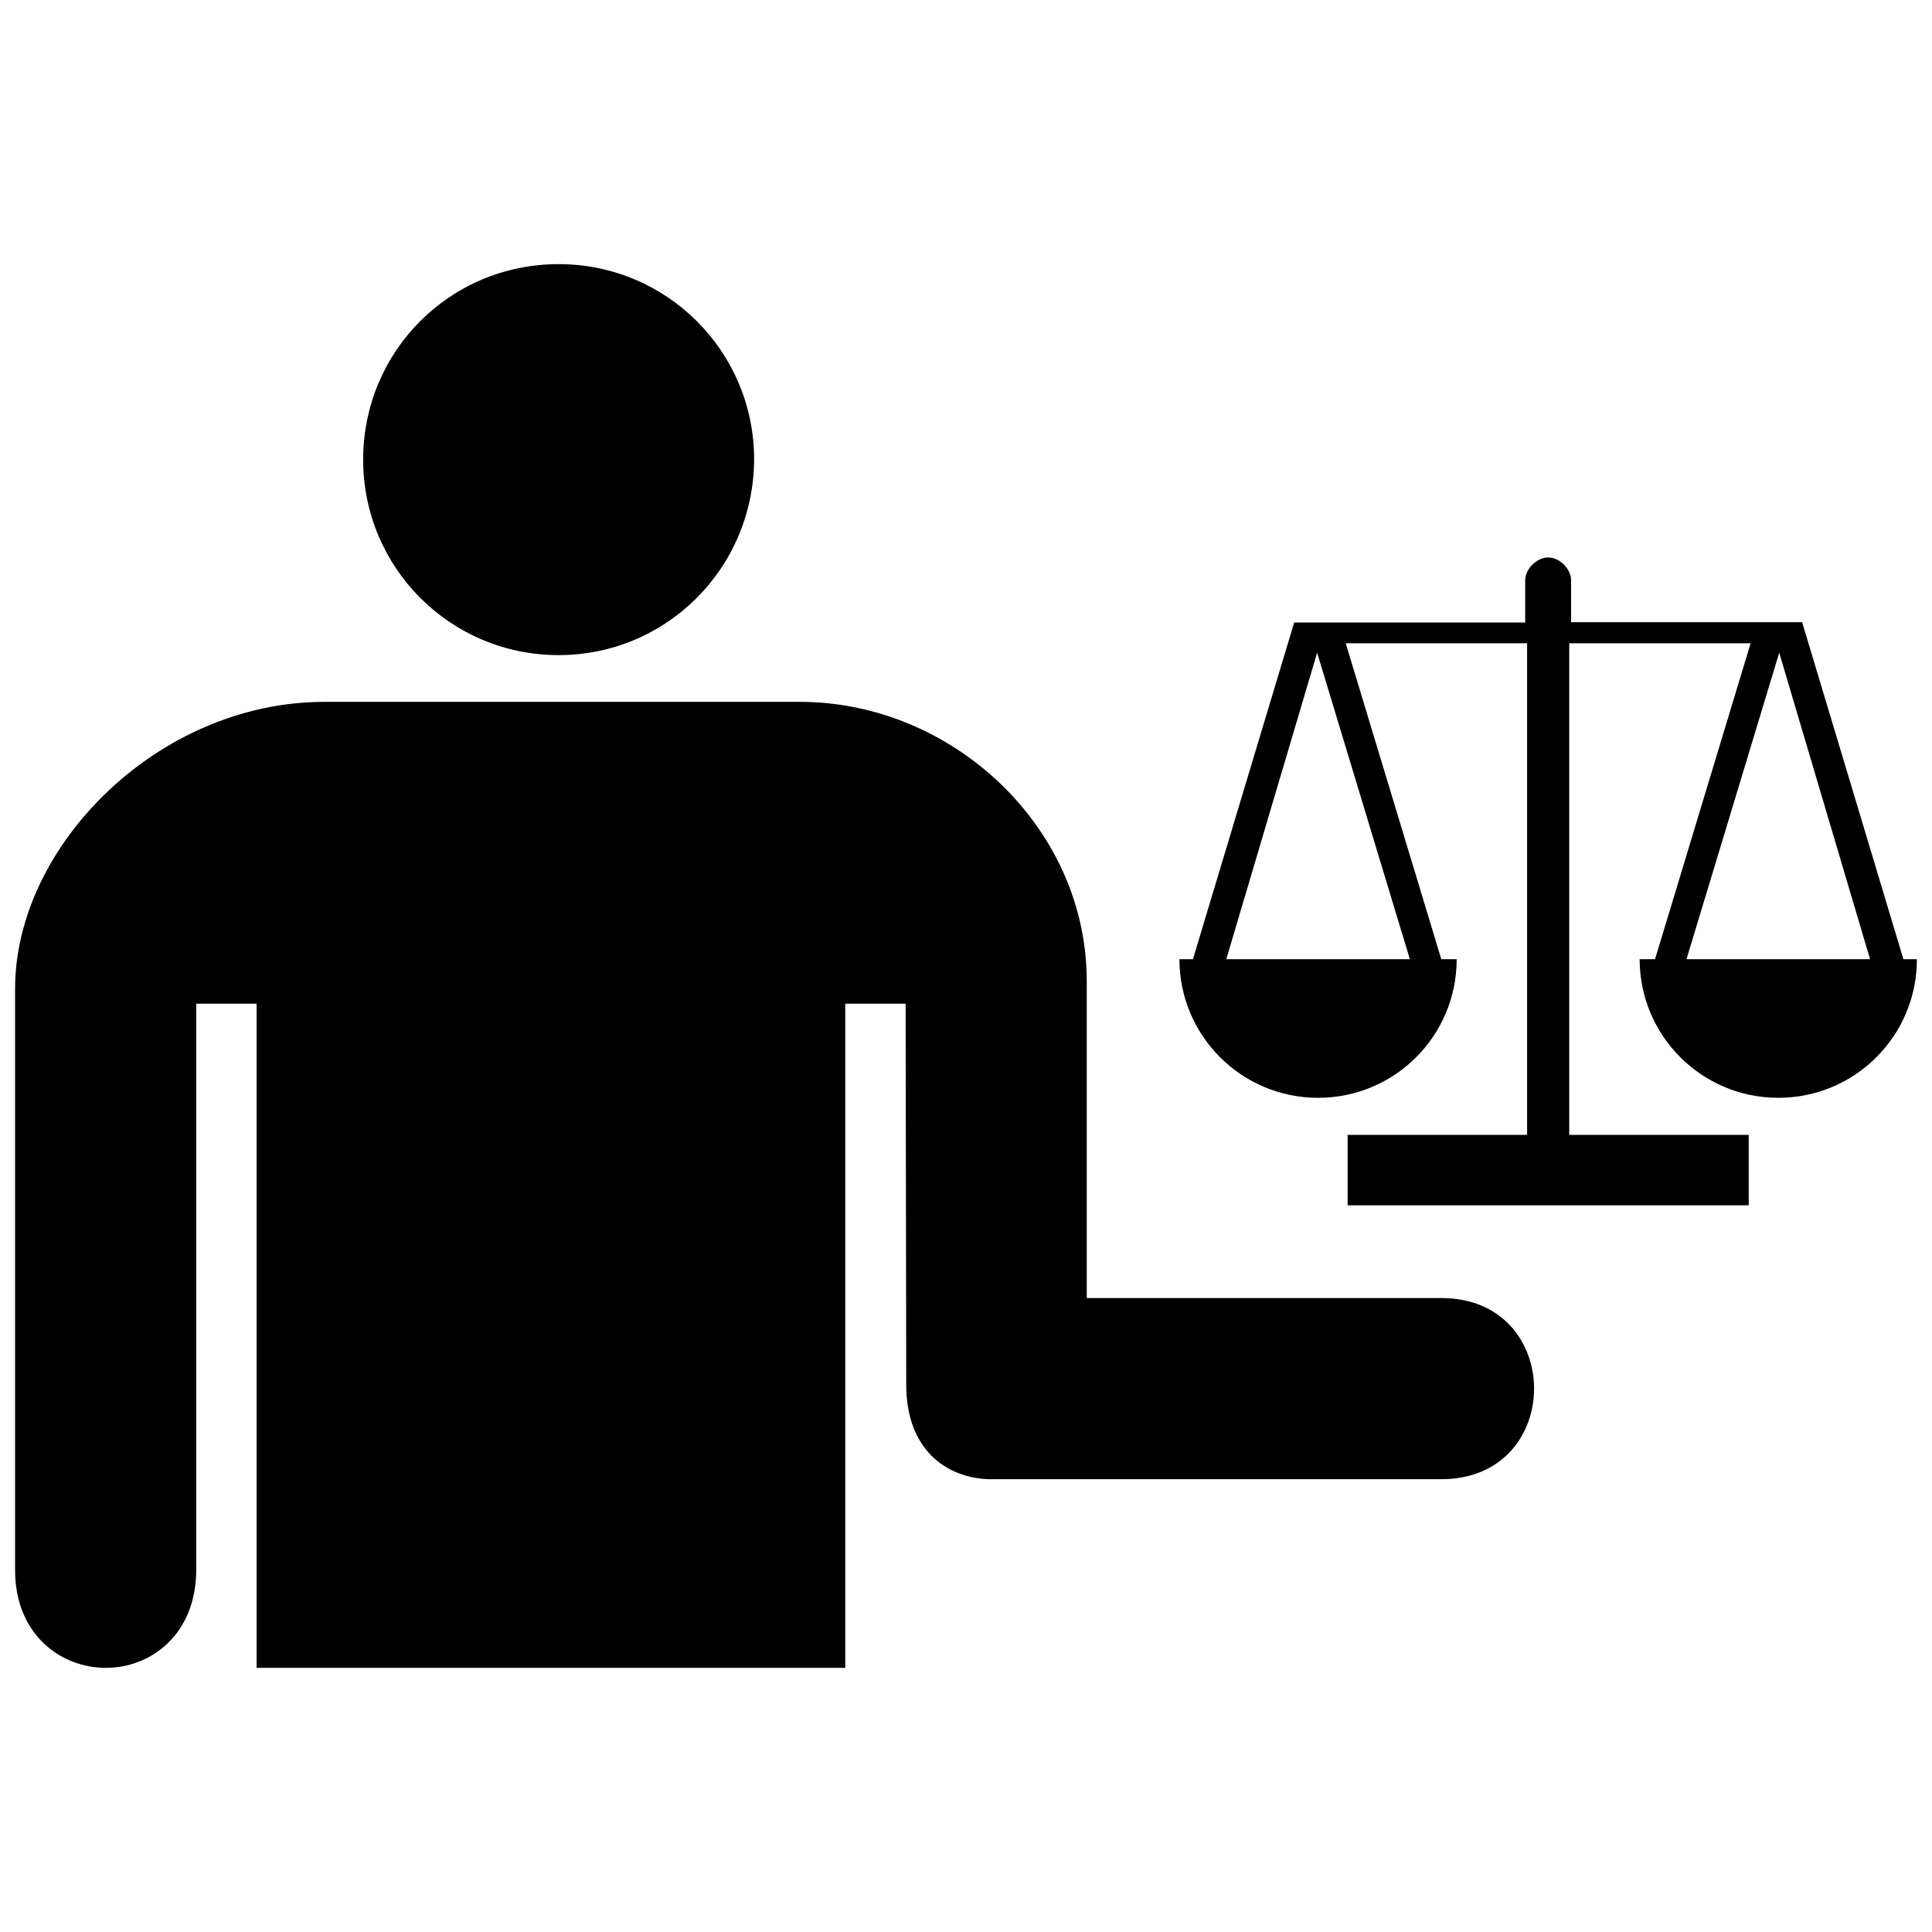
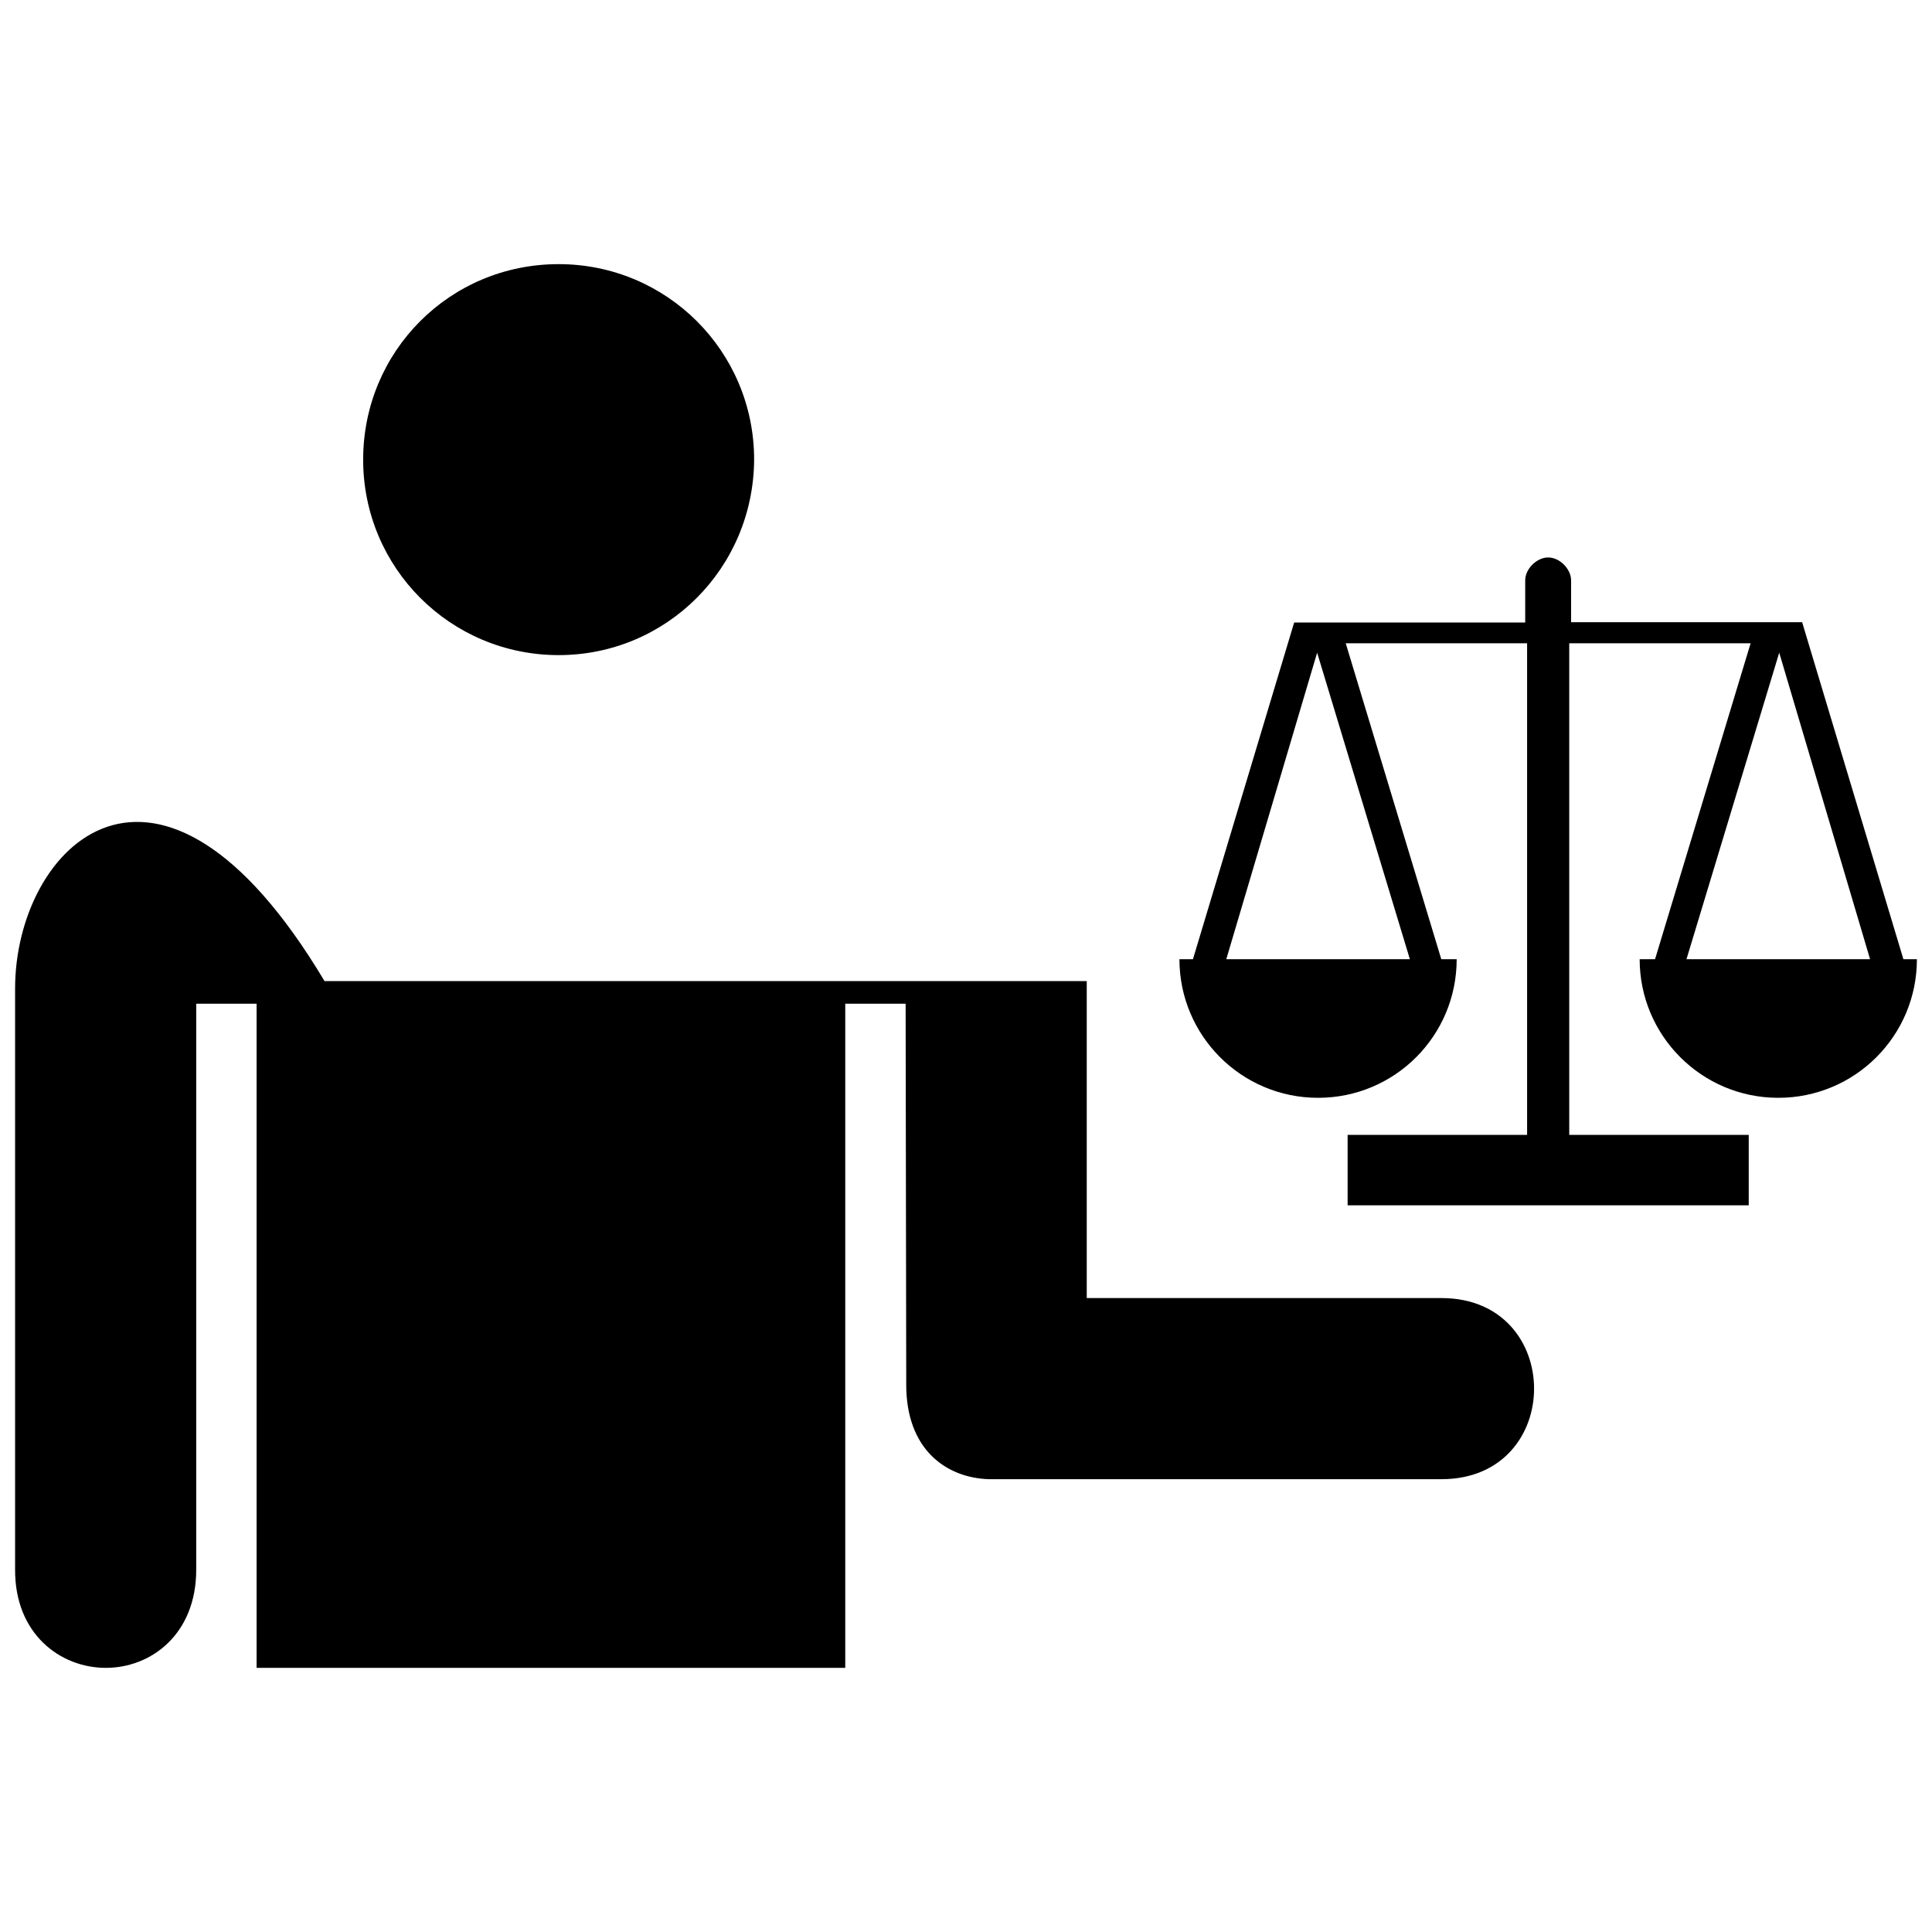
<svg xmlns="http://www.w3.org/2000/svg" fill="#000000" id="Layer_1" width="800px" height="800px" viewBox="0 0 256 190" xml:space="preserve">
-   <path d="M48.12,27.903C48.12,13.564,59.592,2,74.023,2c14.339,0,25.903,11.564,25.903,25.903 C99.834,42.335,88.27,53.806,74.023,53.806C59.684,53.806,48.12,42.242,48.12,27.903z M191,139h-47V97c0-20.461-17.881-37-38-37H43 C20.912,60,1.99,79.14,2,98v77c-0.026,8.533,6.001,12.989,12,13c6.014,0.011,12-4.445,12-13v-75h8v88h78v-88h8l0.081,50.37 c-0.053,8.729,5.342,12.446,10.919,12.63h60C207.363,163,207.363,139,191,139z M252.209,94.097h0.292H254 c0,10.163-8.206,18.369-18.369,18.369s-18.369-8.247-18.369-18.369h1.749h0.292l12.662-41.861h-24.033v65.144h23.783v9.33h-3.041 h-23.534h-23.534h-3.041v-9.33h23.783V52.237h-24.033l12.662,41.861h0.292h1.749c0,10.163-8.206,18.369-18.369,18.369 s-18.369-8.247-18.369-18.369h1.499h0.292l13.412-44.61h30.614v-5.581c0-1.541,1.541-3.041,3.041-3.041 c1.541,0,3.041,1.541,3.041,3.041v5.54h30.614L252.209,94.097L252.209,94.097z M174.527,53.486L162.49,94.097h24.325L174.527,53.486 z M247.794,94.097l-12.038-40.611l-12.287,40.611H247.794z" />
+   <path d="M48.12,27.903C48.12,13.564,59.592,2,74.023,2c14.339,0,25.903,11.564,25.903,25.903 C99.834,42.335,88.27,53.806,74.023,53.806C59.684,53.806,48.12,42.242,48.12,27.903z M191,139h-47V97H43 C20.912,60,1.99,79.14,2,98v77c-0.026,8.533,6.001,12.989,12,13c6.014,0.011,12-4.445,12-13v-75h8v88h78v-88h8l0.081,50.37 c-0.053,8.729,5.342,12.446,10.919,12.63h60C207.363,163,207.363,139,191,139z M252.209,94.097h0.292H254 c0,10.163-8.206,18.369-18.369,18.369s-18.369-8.247-18.369-18.369h1.749h0.292l12.662-41.861h-24.033v65.144h23.783v9.33h-3.041 h-23.534h-23.534h-3.041v-9.33h23.783V52.237h-24.033l12.662,41.861h0.292h1.749c0,10.163-8.206,18.369-18.369,18.369 s-18.369-8.247-18.369-18.369h1.499h0.292l13.412-44.61h30.614v-5.581c0-1.541,1.541-3.041,3.041-3.041 c1.541,0,3.041,1.541,3.041,3.041v5.54h30.614L252.209,94.097L252.209,94.097z M174.527,53.486L162.49,94.097h24.325L174.527,53.486 z M247.794,94.097l-12.038-40.611l-12.287,40.611H247.794z" />
</svg>